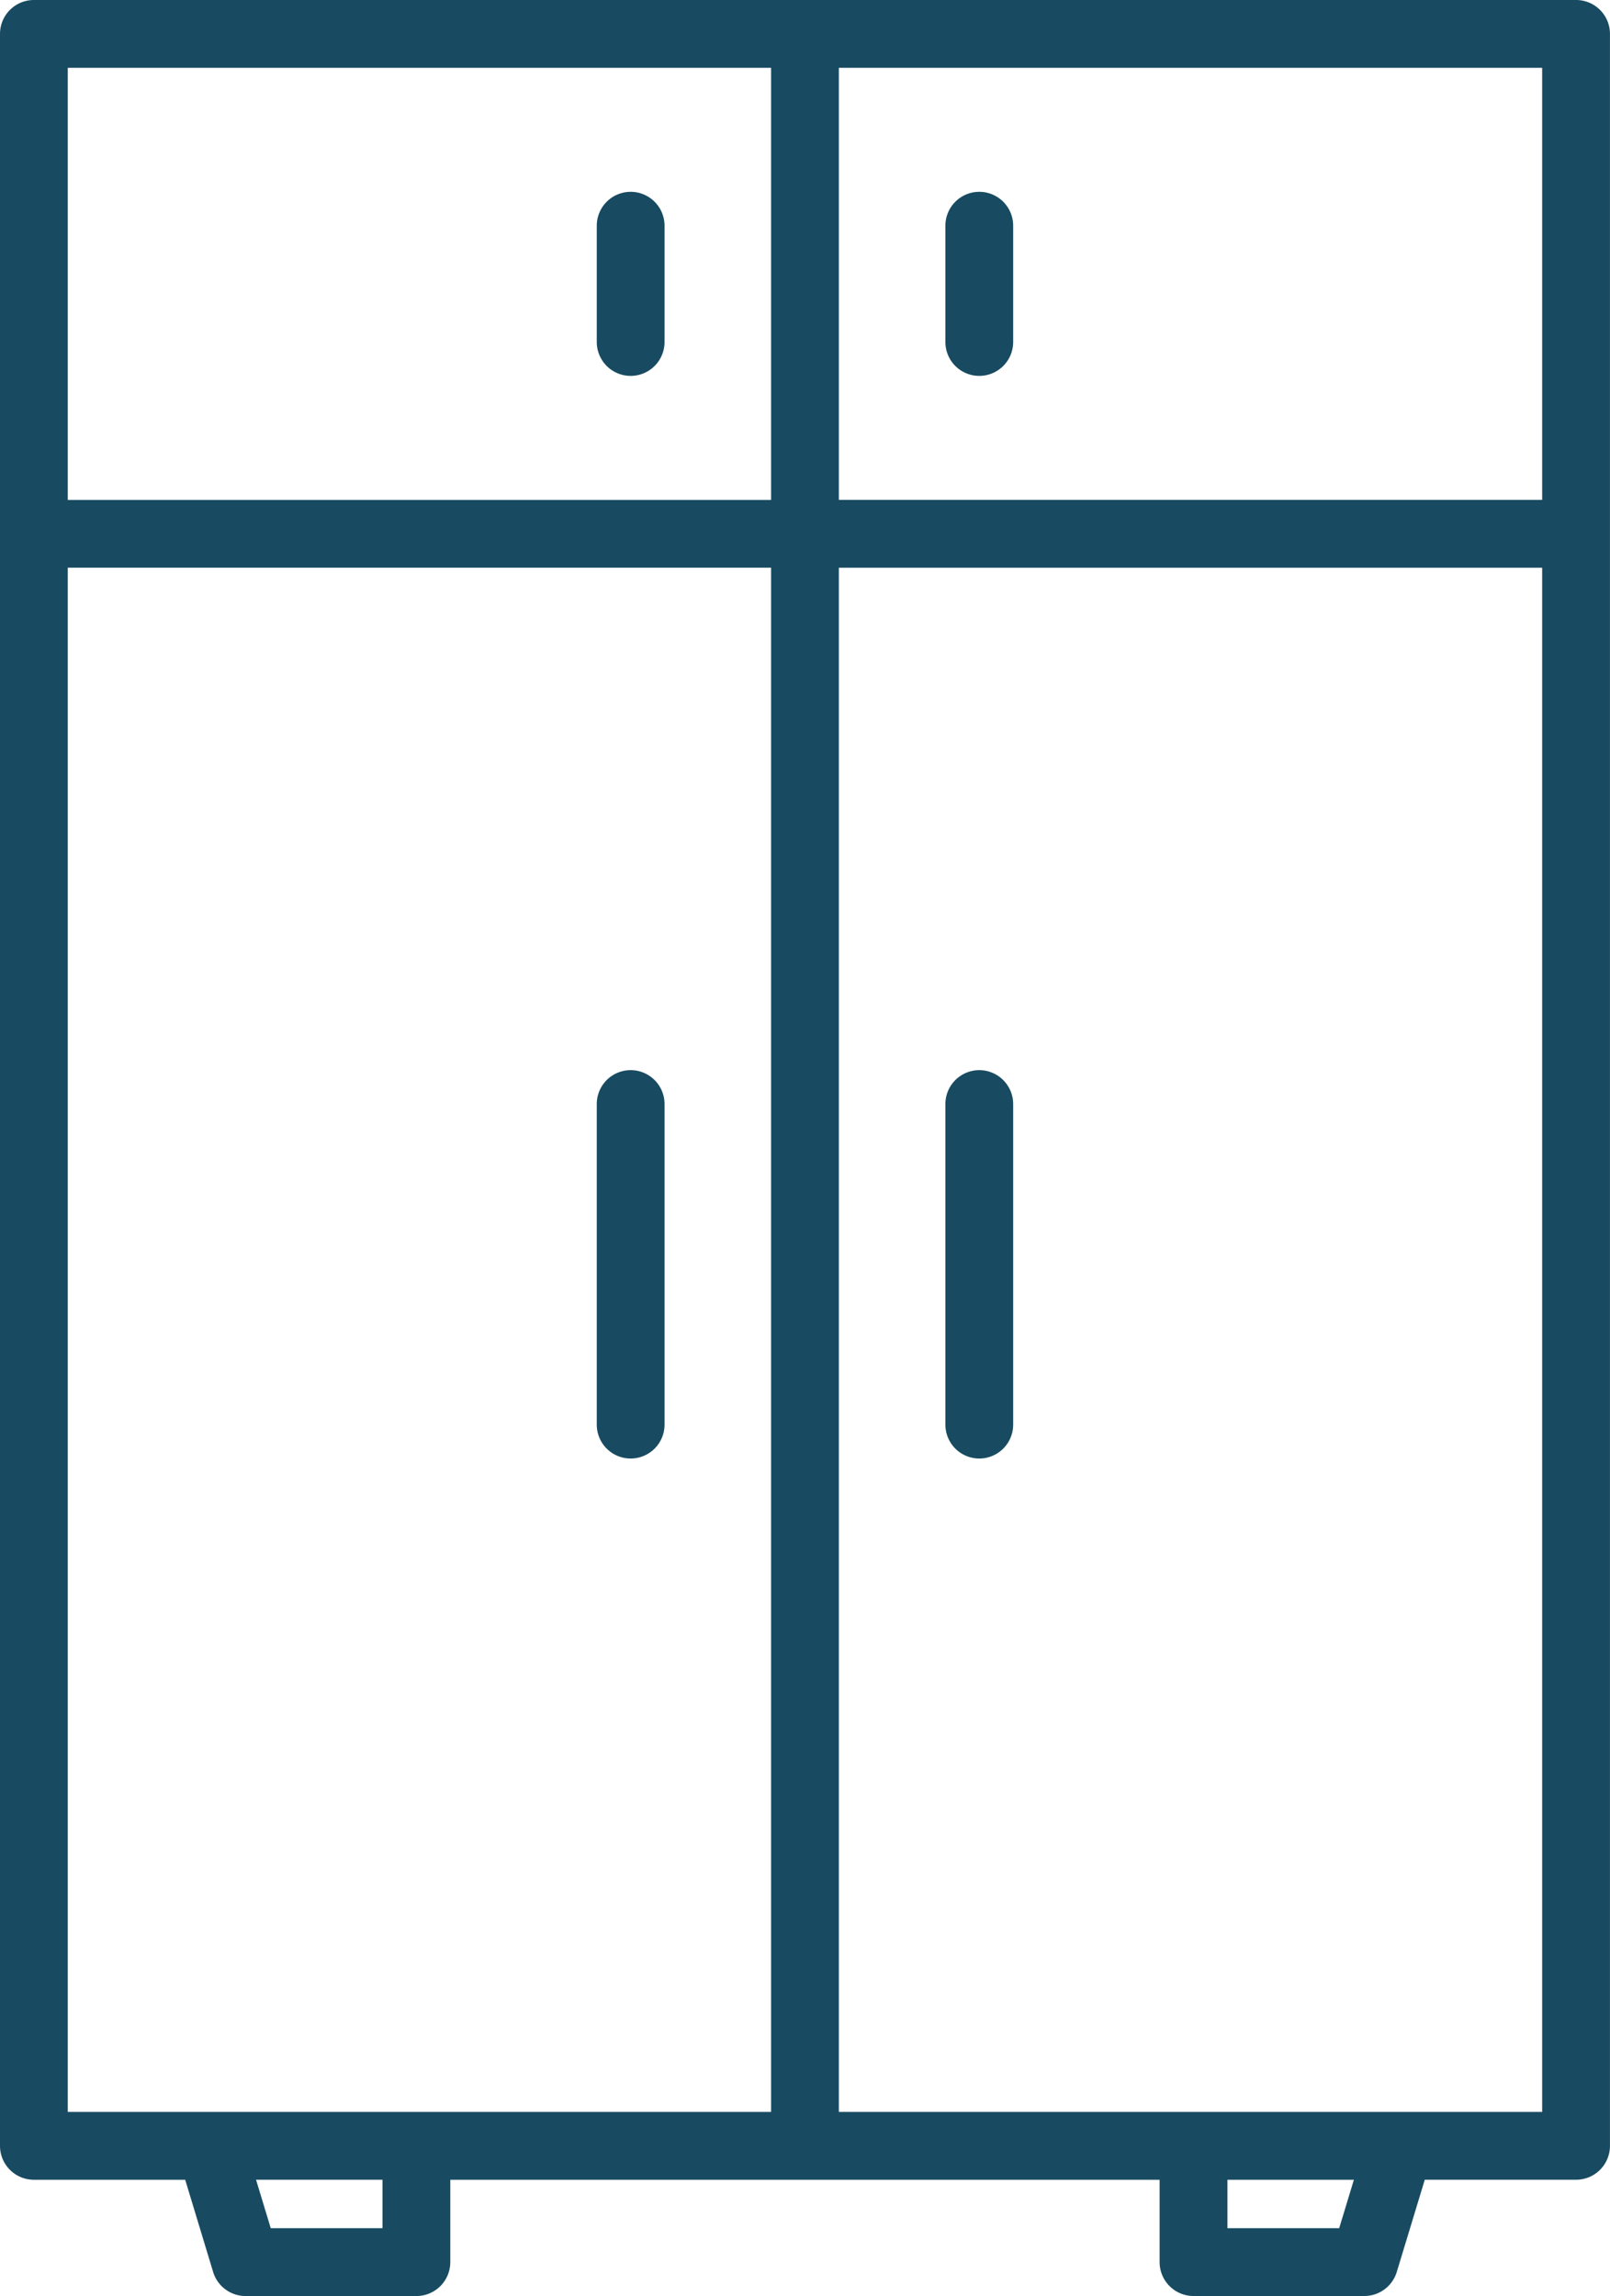
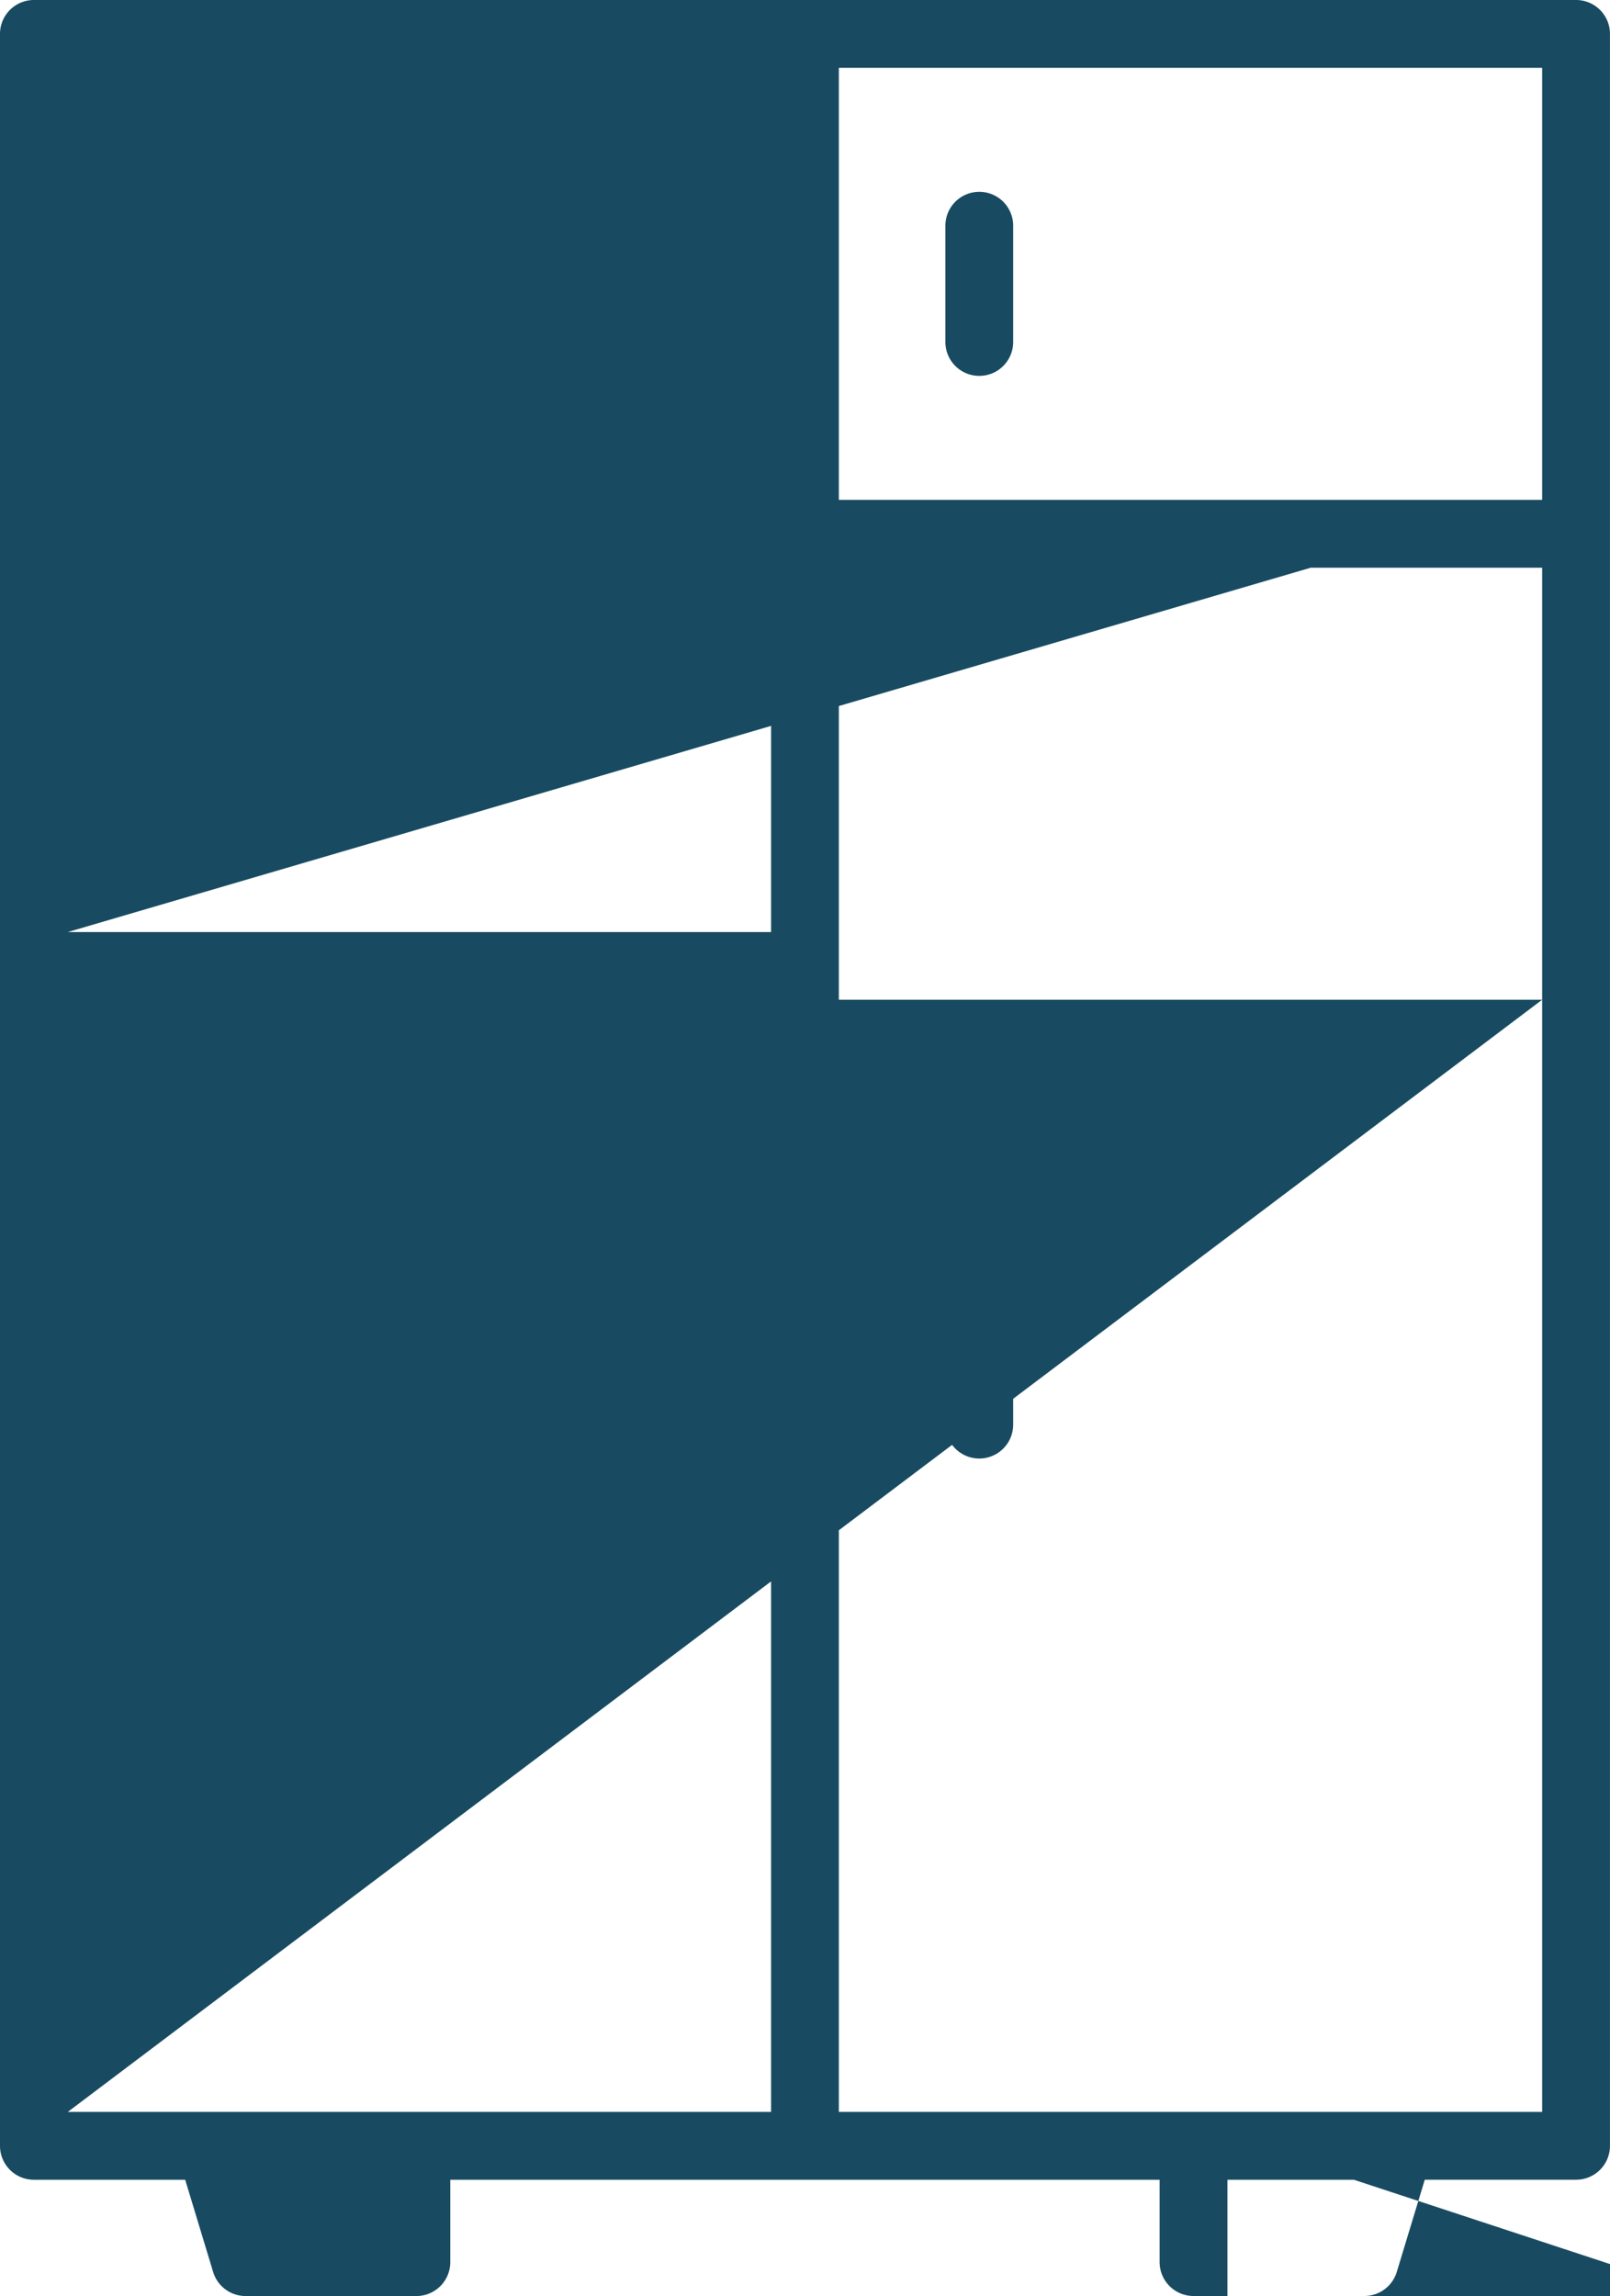
<svg xmlns="http://www.w3.org/2000/svg" width="50.31" height="71.722" viewBox="0 0 50.31 71.722">
  <defs>
    <style>
      .cls-1 {
        fill: #184b61;
      }
    </style>
  </defs>
  <g id="_007-cupboard" data-name="007-cupboard" transform="translate(-22.44 -4.75)">
-     <path id="Pfad_35" data-name="Pfad 35" class="cls-1" d="M71.689,4.75H23.5A1.059,1.059,0,0,0,22.44,5.809V71.781A1.059,1.059,0,0,0,23.5,72.841h4.727l.873,2.88a1.059,1.059,0,0,0,1.014.752h5.338a1.059,1.059,0,0,0,1.059-1.059V72.841H58.676v2.572a1.059,1.059,0,0,0,1.059,1.059h5.338a1.059,1.059,0,0,0,1.014-.752l.875-2.88H71.69a1.059,1.059,0,0,0,1.059-1.059V5.809a1.059,1.059,0,0,0-1.06-1.059ZM70.63,20.365H48.653V6.868H70.63ZM24.558,6.868H46.535v13.5H24.558Zm0,15.615H46.535V70.722H24.558Zm9.835,51.87H30.9l-.459-1.513h3.952Zm29.895,0H60.795V72.841h3.952ZM48.653,70.722V22.484H70.63V70.722Z" />
-     <path id="Pfad_36" data-name="Pfad 36" class="cls-1" d="M54.309,14.65a1.06,1.06,0,0,0-1.059,1.059v3.632a1.059,1.059,0,1,0,2.118,0V15.709A1.06,1.06,0,0,0,54.309,14.65Z" transform="translate(-12.162 -3.908)" />
+     <path id="Pfad_35" data-name="Pfad 35" class="cls-1" d="M71.689,4.75H23.5A1.059,1.059,0,0,0,22.44,5.809V71.781A1.059,1.059,0,0,0,23.5,72.841h4.727l.873,2.88a1.059,1.059,0,0,0,1.014.752h5.338a1.059,1.059,0,0,0,1.059-1.059V72.841H58.676v2.572a1.059,1.059,0,0,0,1.059,1.059h5.338a1.059,1.059,0,0,0,1.014-.752l.875-2.88H71.69a1.059,1.059,0,0,0,1.059-1.059V5.809a1.059,1.059,0,0,0-1.06-1.059ZM70.63,20.365H48.653V6.868H70.63ZH46.535v13.5H24.558Zm0,15.615H46.535V70.722H24.558Zm9.835,51.87H30.9l-.459-1.513h3.952Zm29.895,0H60.795V72.841h3.952ZM48.653,70.722V22.484H70.63V70.722Z" />
    <path id="Pfad_37" data-name="Pfad 37" class="cls-1" d="M72.309,20.4a1.059,1.059,0,0,0,1.059-1.059V15.709a1.059,1.059,0,1,0-2.118,0v3.632A1.059,1.059,0,0,0,72.309,20.4Z" transform="translate(-19.268 -3.908)" />
    <path id="Pfad_38" data-name="Pfad 38" class="cls-1" d="M54.309,72.114a1.059,1.059,0,0,0,1.059-1.059V61.041a1.059,1.059,0,1,0-2.118,0V71.055a1.059,1.059,0,0,0,1.059,1.059Z" transform="translate(-12.162 -21.803)" />
    <path id="Pfad_39" data-name="Pfad 39" class="cls-1" d="M72.309,59.982a1.06,1.06,0,0,0-1.059,1.059V71.055a1.059,1.059,0,0,0,2.118,0V61.041a1.06,1.06,0,0,0-1.059-1.059Z" transform="translate(-19.268 -21.803)" />
  </g>
</svg>